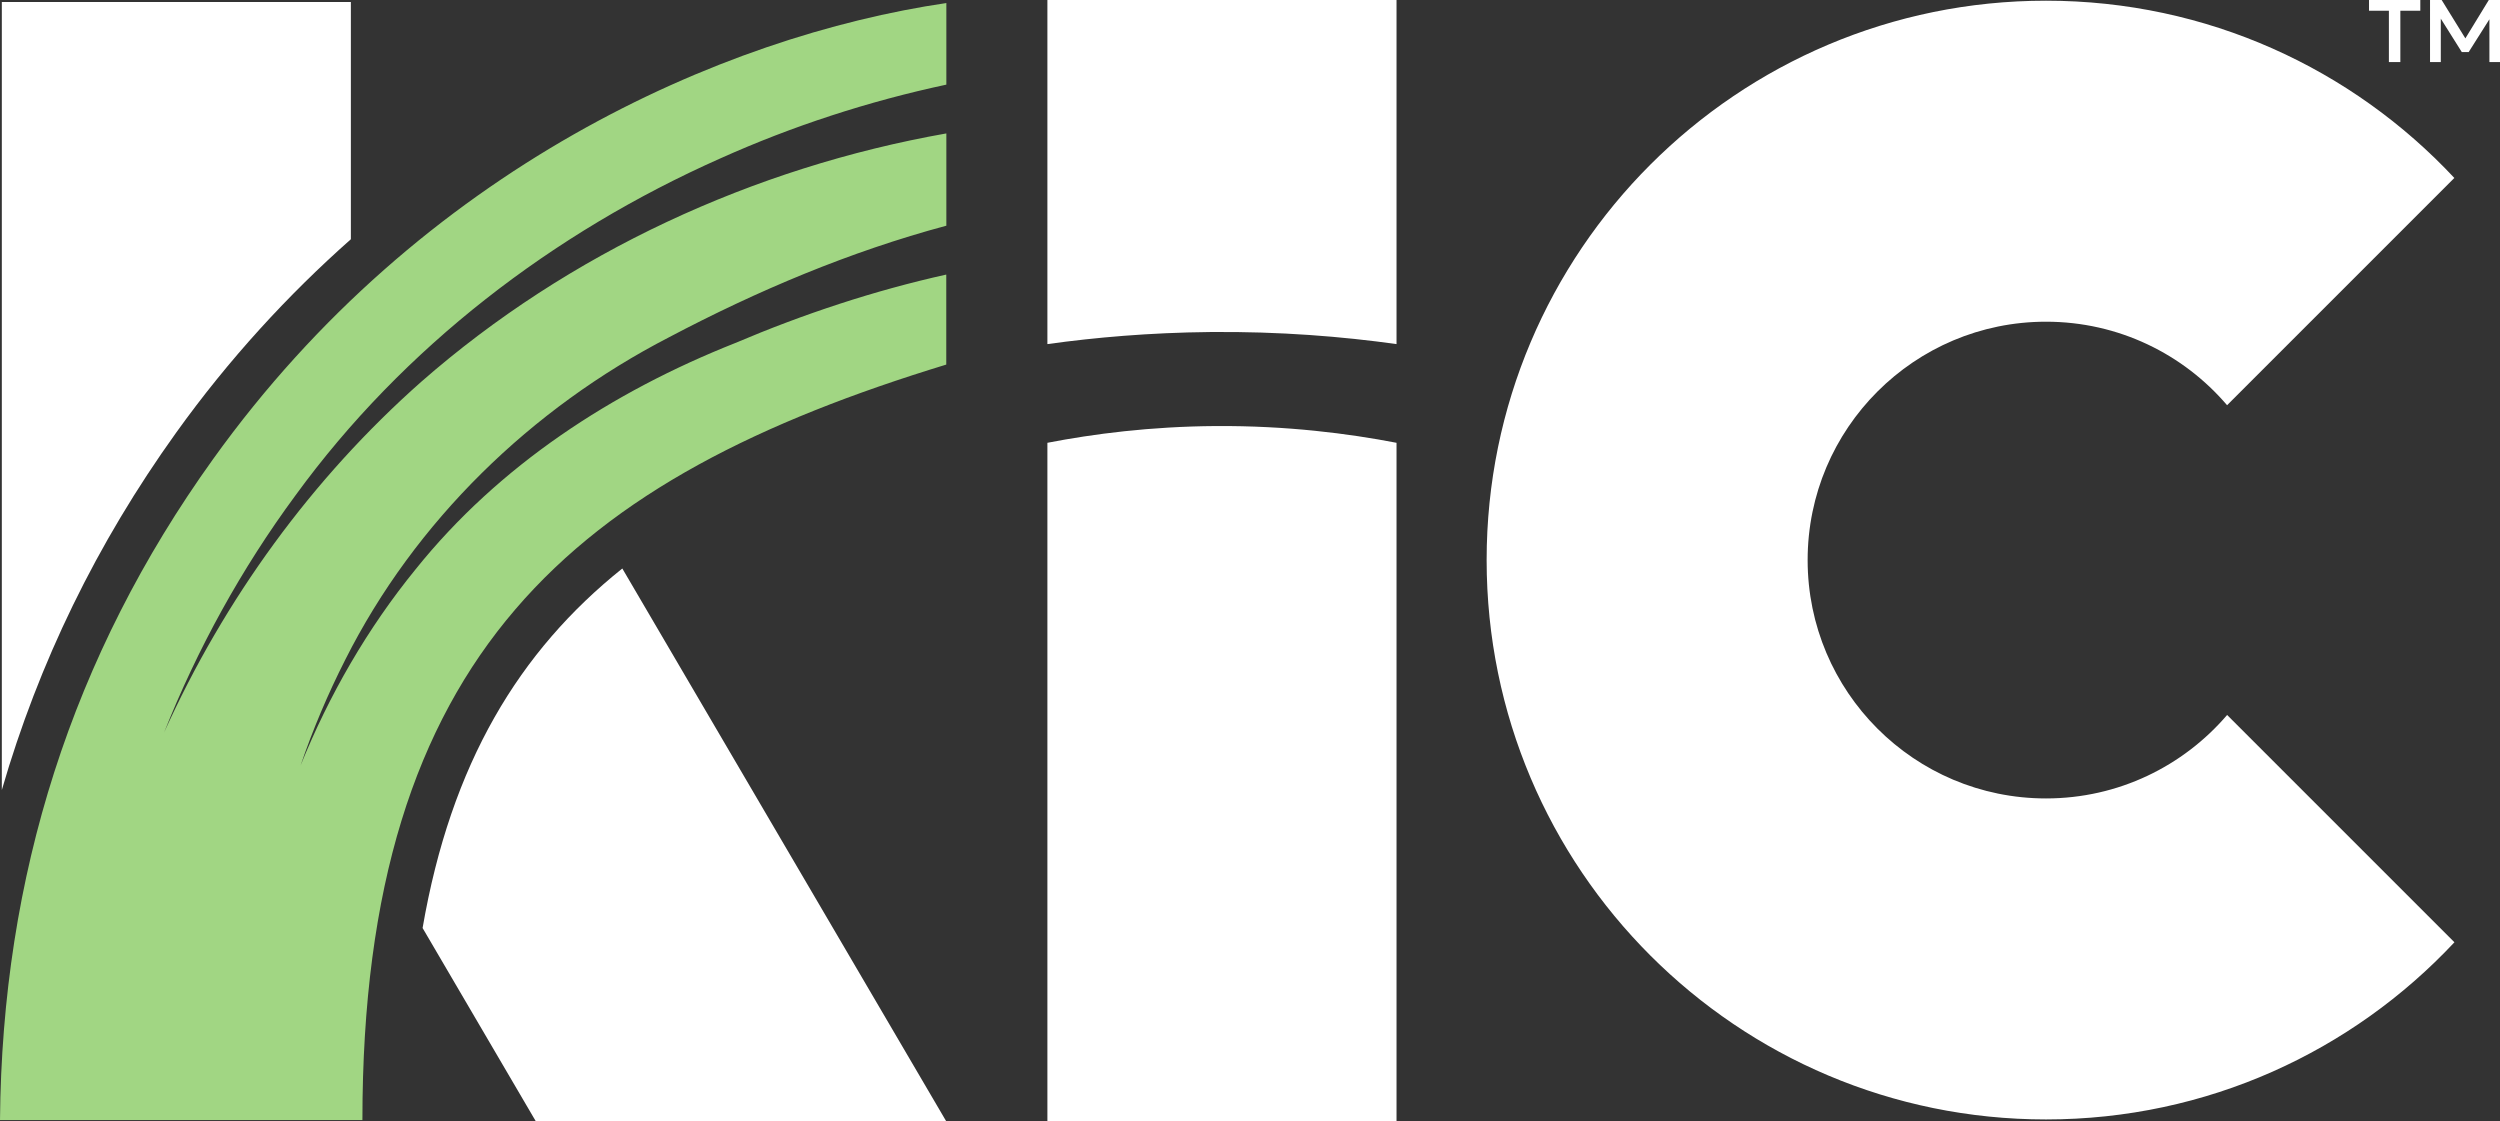
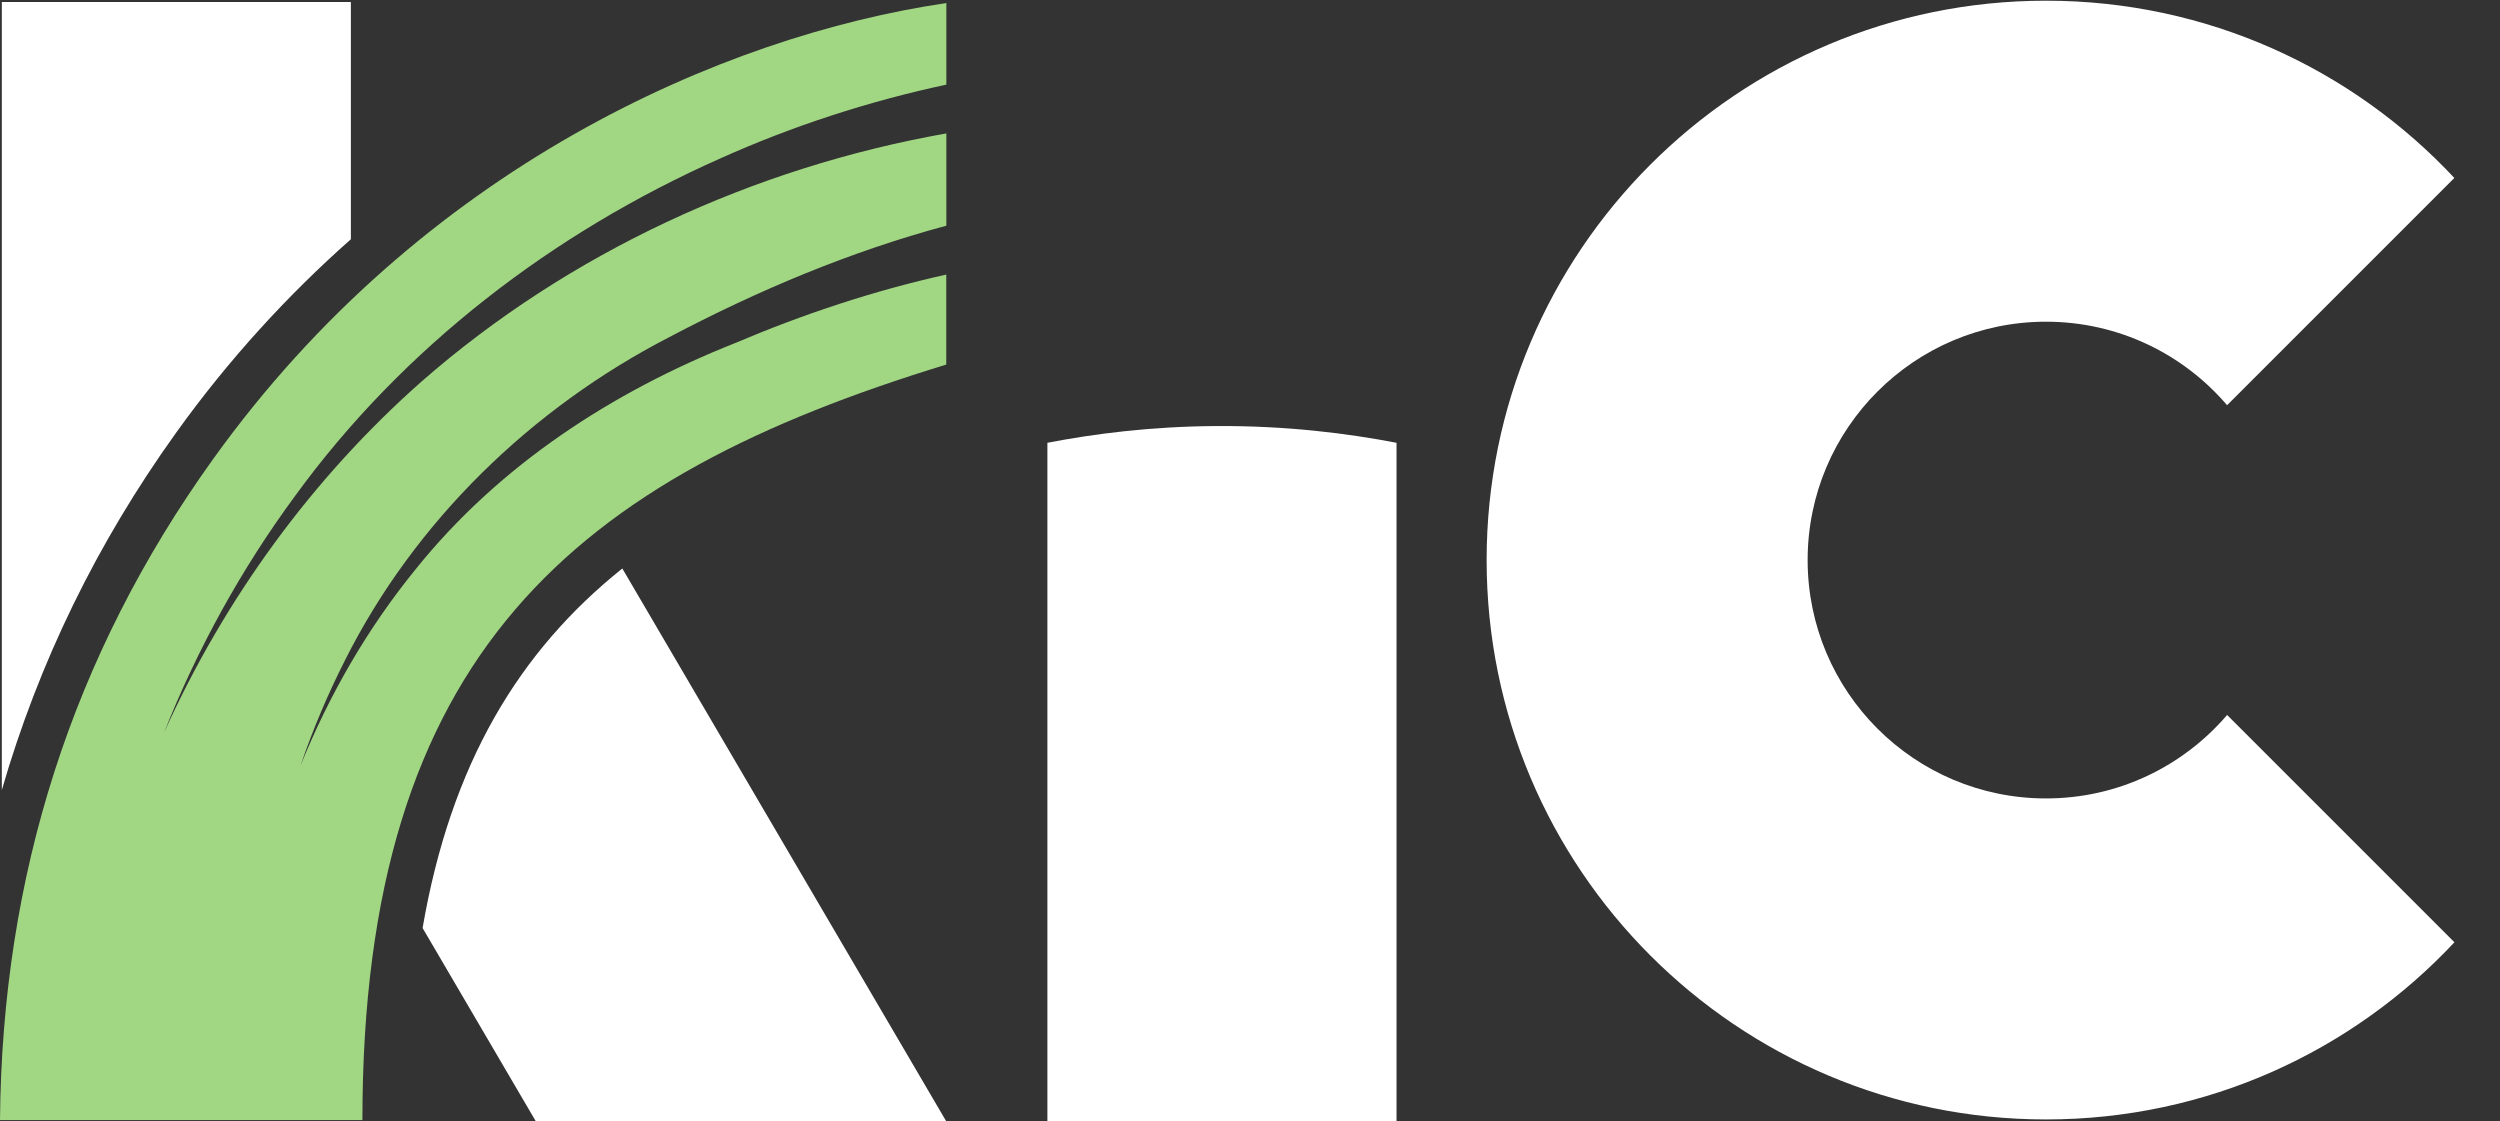
<svg xmlns="http://www.w3.org/2000/svg" id="Layer_1" data-name="Layer 1" viewBox="0 0 288 129.18">
  <rect x="0" y="0" width="288" height="129.18" fill="#333333" stroke="none" />
  <defs>
    <style>
      .cls-1 {
        fill: #fff;
      }

      .cls-2 {
        fill: #a1d683;
      }
    </style>
  </defs>
-   <path class="cls-1" d="M272.91,1.24V0h5.91v1.24h-2.3v5.91h-1.32V1.24h-2.3ZM286.71,0h1.29v7.15h-1.22V2.22l-2.39,3.78h-.79l-2.42-3.85v5h-1.24V0h1.34l2.73,4.42,2.7-4.42Z" />
  <g>
    <path class="cls-1" d="M256.56,82.37c-5.04,5.88-12.51,9.61-20.86,9.61-15.17,0-27.46-12.3-27.46-27.46s12.3-27.46,27.46-27.46c8.35,0,15.83,3.73,20.86,9.62l26.18-26.18C270.99,7.93,254.26.08,235.7.08c-35.59,0-64.44,28.85-64.44,64.44s28.85,64.44,64.44,64.44c18.56,0,35.29-7.85,47.05-20.41l-26.18-26.18Z" />
-     <path class="cls-1" d="M120.66,0v39.64c5.52-.77,11.81-1.32,18.72-1.39,8.05-.08,15.28.52,21.5,1.39V0h-40.22Z" />
    <path class="cls-1" d="M120.66,51.01v78.15h40.22V51.01c-5.55-1.07-12.61-1.98-20.8-1.93-7.58.05-14.15.91-19.42,1.93" />
    <path class="cls-2" d="M109.01,31.63c-8.32,1.85-16.46,4.55-24.32,7.89-14.15,5.61-27.2,14.08-36.81,26.06-5.54,6.8-9.97,14.48-13.26,22.62,1.42-4.17,3.15-8.25,5.15-12.19,8.04-15.97,21.43-28.96,37.31-37.16,10.18-5.37,20.81-9.86,31.94-12.85v-10.63c-22.18,3.92-43.5,13.73-60.48,28.6-12.62,11.16-22.69,25.04-29.64,40.42,3.85-9.67,8.92-18.89,15.14-27.32,12.43-17.08,29.67-30.26,48.94-38.82,8.33-3.74,17.07-6.58,26.04-8.5V.35c-25.88,3.81-60.46,19.05-84.48,52.55C8.28,75.56.24,100.91,0,129.03h41.75c0-53.86,24.53-73.98,67.26-87.03v-10.37Z" />
    <path class="cls-1" d="M48.69,106.92l13.04,22.26h47.28l-37.32-63.69c-11.88,9.51-19.74,22.45-23.01,41.43Z" />
    <path class="cls-1" d="M20.28,49.86c6.11-8.52,12.93-15.92,20.14-22.3V.23H.21v90.78c4.24-14.65,10.93-28.41,20.07-41.15Z" />
  </g>
</svg>